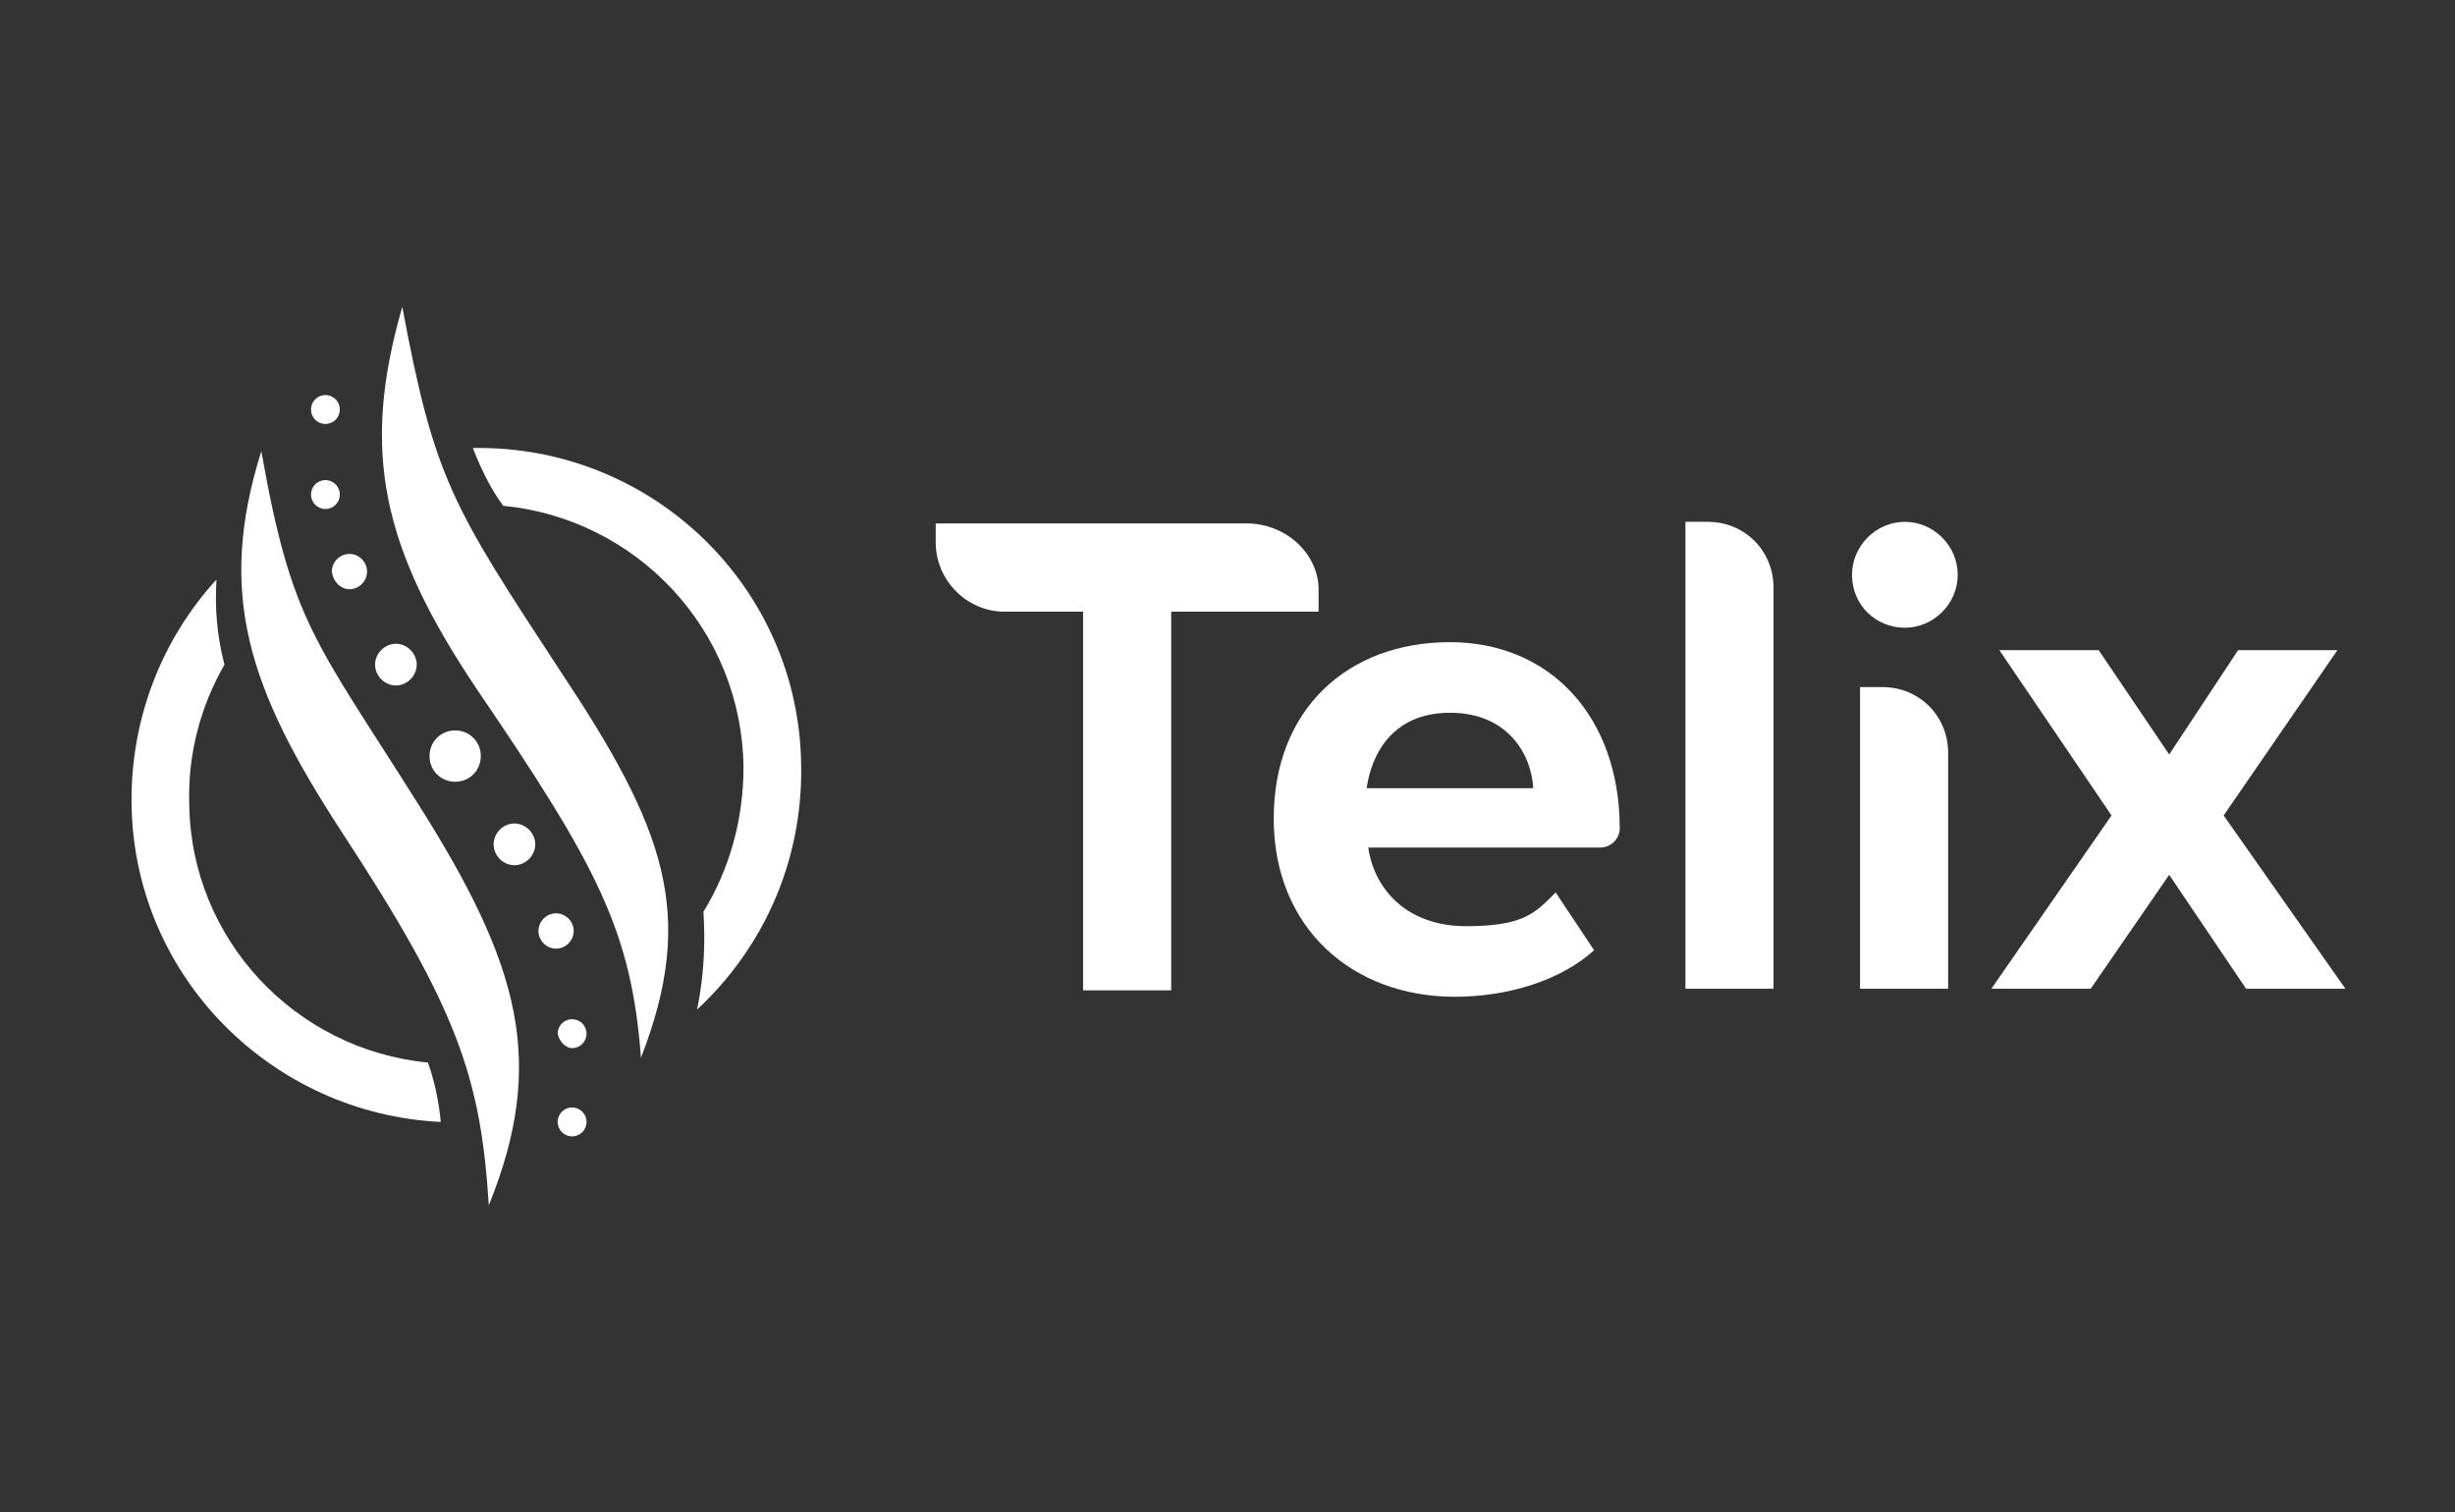
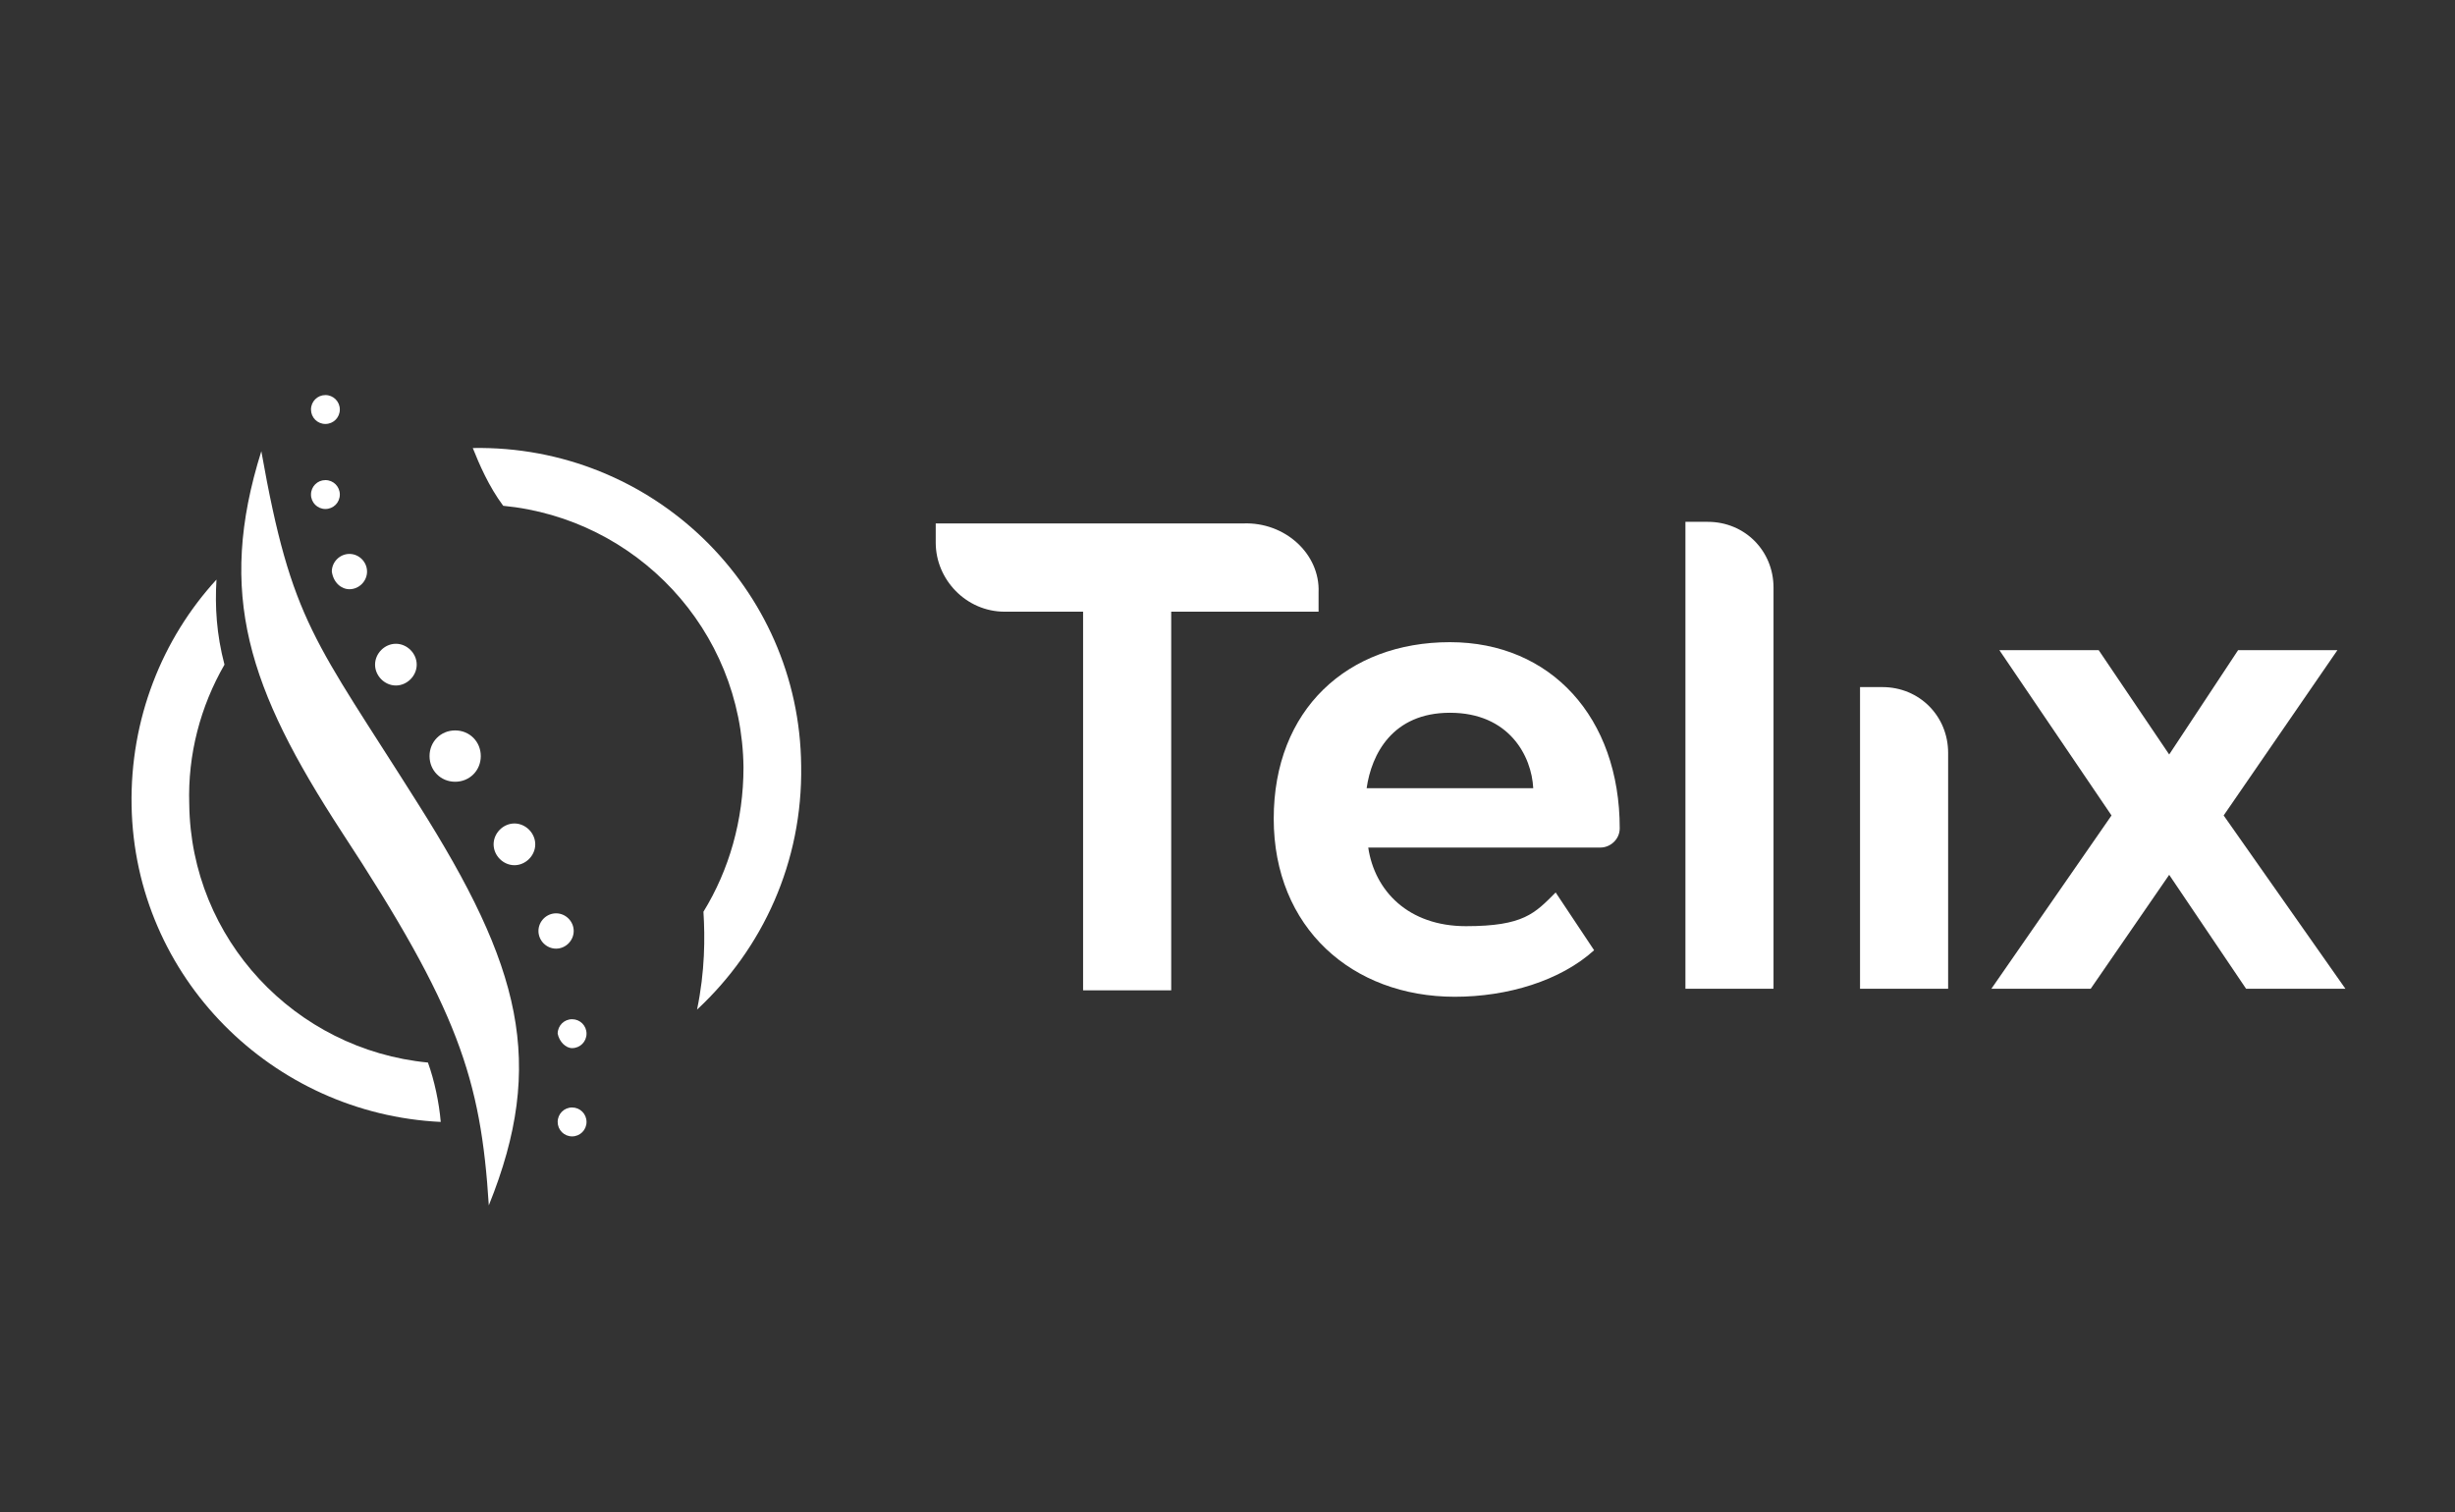
<svg xmlns="http://www.w3.org/2000/svg" width="112px" height="69px" viewBox="0 0 112 69" version="1.1">
  <rect x="0" y="0" width="112" height="69" fill="#333333" stroke="none" />
  <title>Telix</title>
  <g id="Ideation/Assets" stroke="none" stroke-width="1" fill="none" fill-rule="evenodd">
    <g id="Telix">
      <rect id="Rectangle" x="0" y="0" width="112" height="69" />
      <g id="telix-logo-dark-copy" transform="translate(6, 14)" fill="#FFFFFF" fill-rule="nonzero">
        <path d="M2.634,22.696 C2.56,20.427 3.145,18.23 4.241,16.327 C3.876,14.936 3.803,13.691 3.876,12.446 C1.391,15.155 -0.07,18.816 0.003,22.77 C0.149,30.604 6.434,36.827 14.107,37.193 C14.034,36.314 13.815,35.289 13.523,34.484 C7.457,33.898 2.707,28.846 2.634,22.696 L2.634,22.696 Z" id="Path" />
        <path d="M15.569,6.443 C15.569,6.443 15.569,6.443 15.569,6.443 C15.861,7.175 16.3,8.2 16.957,9.079 C23.023,9.664 27.846,14.716 27.919,21.012 C27.919,23.429 27.262,25.698 26.092,27.602 C26.165,28.773 26.165,30.311 25.8,32.068 C28.796,29.286 30.623,25.332 30.55,20.939 C30.477,12.812 23.754,6.296 15.569,6.443 L15.569,6.443 Z" id="Path" />
-         <path d="M12.353,0 C10.453,6.589 11.403,10.982 15.788,17.498 C21.269,25.552 22.804,28.48 23.242,34.264 C25.8,27.675 24.338,23.795 19.515,16.546 C14.619,9.079 13.815,7.834 12.353,0 Z" id="Path" />
        <path d="M5.922,6.589 C3.876,13.105 5.338,17.425 9.576,23.941 C14.911,32.068 15.934,35.216 16.3,41 C18.93,34.484 17.761,30.091 13.084,22.696 C8.334,15.155 7.311,14.423 5.922,6.589 L5.922,6.589 Z" id="Path" />
        <path d="M14.765,21.671 C15.423,21.671 15.934,21.159 15.934,20.5 C15.934,19.841 15.423,19.329 14.765,19.329 C14.107,19.329 13.596,19.841 13.596,20.5 C13.596,21.159 14.107,21.671 14.765,21.671 Z" id="Path" />
        <path d="M12.061,17.279 C12.572,17.279 13.011,16.839 13.011,16.327 C13.011,15.814 12.572,15.375 12.061,15.375 C11.549,15.375 11.111,15.814 11.111,16.327 C11.111,16.839 11.549,17.279 12.061,17.279 Z" id="Path" />
        <path d="M17.469,25.479 C17.98,25.479 18.419,25.039 18.419,24.527 C18.419,24.014 17.98,23.575 17.469,23.575 C16.957,23.575 16.519,24.014 16.519,24.527 C16.519,25.039 16.957,25.479 17.469,25.479 Z" id="Path" />
        <path d="M9.942,12.886 C10.38,12.886 10.745,12.52 10.745,12.08 C10.745,11.641 10.38,11.275 9.942,11.275 C9.503,11.275 9.138,11.641 9.138,12.08 C9.211,12.593 9.576,12.886 9.942,12.886 Z" id="Path" />
        <path d="M19.369,29.286 C19.807,29.286 20.173,28.92 20.173,28.48 C20.173,28.041 19.807,27.675 19.369,27.675 C18.93,27.675 18.565,28.041 18.565,28.48 C18.565,28.92 18.93,29.286 19.369,29.286 Z" id="Path" />
        <path d="M8.845,9.225 C9.211,9.225 9.503,8.932 9.503,8.566 C9.503,8.2 9.211,7.907 8.845,7.907 C8.48,7.907 8.188,8.2 8.188,8.566 C8.188,8.932 8.48,9.225 8.845,9.225 Z" id="Path" />
        <path d="M8.845,5.345 C9.211,5.345 9.503,5.052 9.503,4.686 C9.503,4.32 9.211,4.027 8.845,4.027 C8.48,4.027 8.188,4.32 8.188,4.686 C8.188,5.052 8.48,5.345 8.845,5.345 Z" id="Path" />
        <path d="M20.1,33.825 C20.465,33.825 20.758,33.532 20.758,33.166 C20.758,32.8 20.465,32.507 20.1,32.507 C19.734,32.507 19.442,32.8 19.442,33.166 C19.515,33.532 19.807,33.825 20.1,33.825 Z" id="Path" />
        <path d="M20.1,37.852 C20.465,37.852 20.758,37.559 20.758,37.193 C20.758,36.827 20.465,36.534 20.1,36.534 C19.734,36.534 19.442,36.827 19.442,37.193 C19.442,37.559 19.734,37.852 20.1,37.852 Z" id="Path" />
        <path d="M60.148,15.302 C64.752,15.302 67.894,18.743 67.894,23.795 C67.894,24.307 67.456,24.673 67.018,24.673 L56.421,24.673 C56.713,26.65 58.248,28.261 60.879,28.261 C63.51,28.261 64.021,27.675 64.971,26.723 L66.725,29.359 C65.191,30.75 62.779,31.482 60.367,31.482 C55.69,31.482 52.109,28.334 52.109,23.355 C52.109,18.377 55.471,15.302 60.148,15.302 Z M56.348,21.964 L63.948,21.964 C63.875,20.5 62.852,18.523 60.148,18.523 C57.517,18.523 56.567,20.427 56.348,21.964 L56.348,21.964 Z" id="Shape" />
        <path d="M70.818,9.811 L71.914,9.811 C73.595,9.811 74.91,11.129 74.91,12.812 L74.91,31.116 L70.891,31.116 L70.891,9.811 L70.818,9.811 Z" id="Path" />
        <path d="M54.155,13.032 L54.155,13.911 L47.432,13.911 L47.432,31.189 L43.412,31.189 L43.412,13.911 L39.832,13.911 C38.078,13.911 36.689,12.446 36.689,10.762 L36.689,9.884 L50.721,9.884 C52.621,9.811 54.228,11.275 54.155,13.032 L54.155,13.032 Z" id="Path" />
-         <path d="M78.491,12.227 C78.491,10.909 79.587,9.811 80.903,9.811 C82.218,9.811 83.314,10.909 83.314,12.227 C83.314,13.545 82.218,14.643 80.903,14.643 C79.587,14.643 78.491,13.618 78.491,12.227 Z" id="Path" />
        <path d="M78.857,17.352 L79.88,17.352 C81.561,17.352 82.876,18.67 82.876,20.354 L82.876,31.116 L78.857,31.116 L78.857,17.352 Z" id="Path" />
        <polygon id="Path" points="92.961 25.918 89.38 31.116 84.849 31.116 90.33 23.209 85.215 15.668 89.746 15.668 92.961 20.427 96.104 15.668 100.635 15.668 95.446 23.209 101 31.116 96.469 31.116" />
      </g>
    </g>
  </g>
</svg>